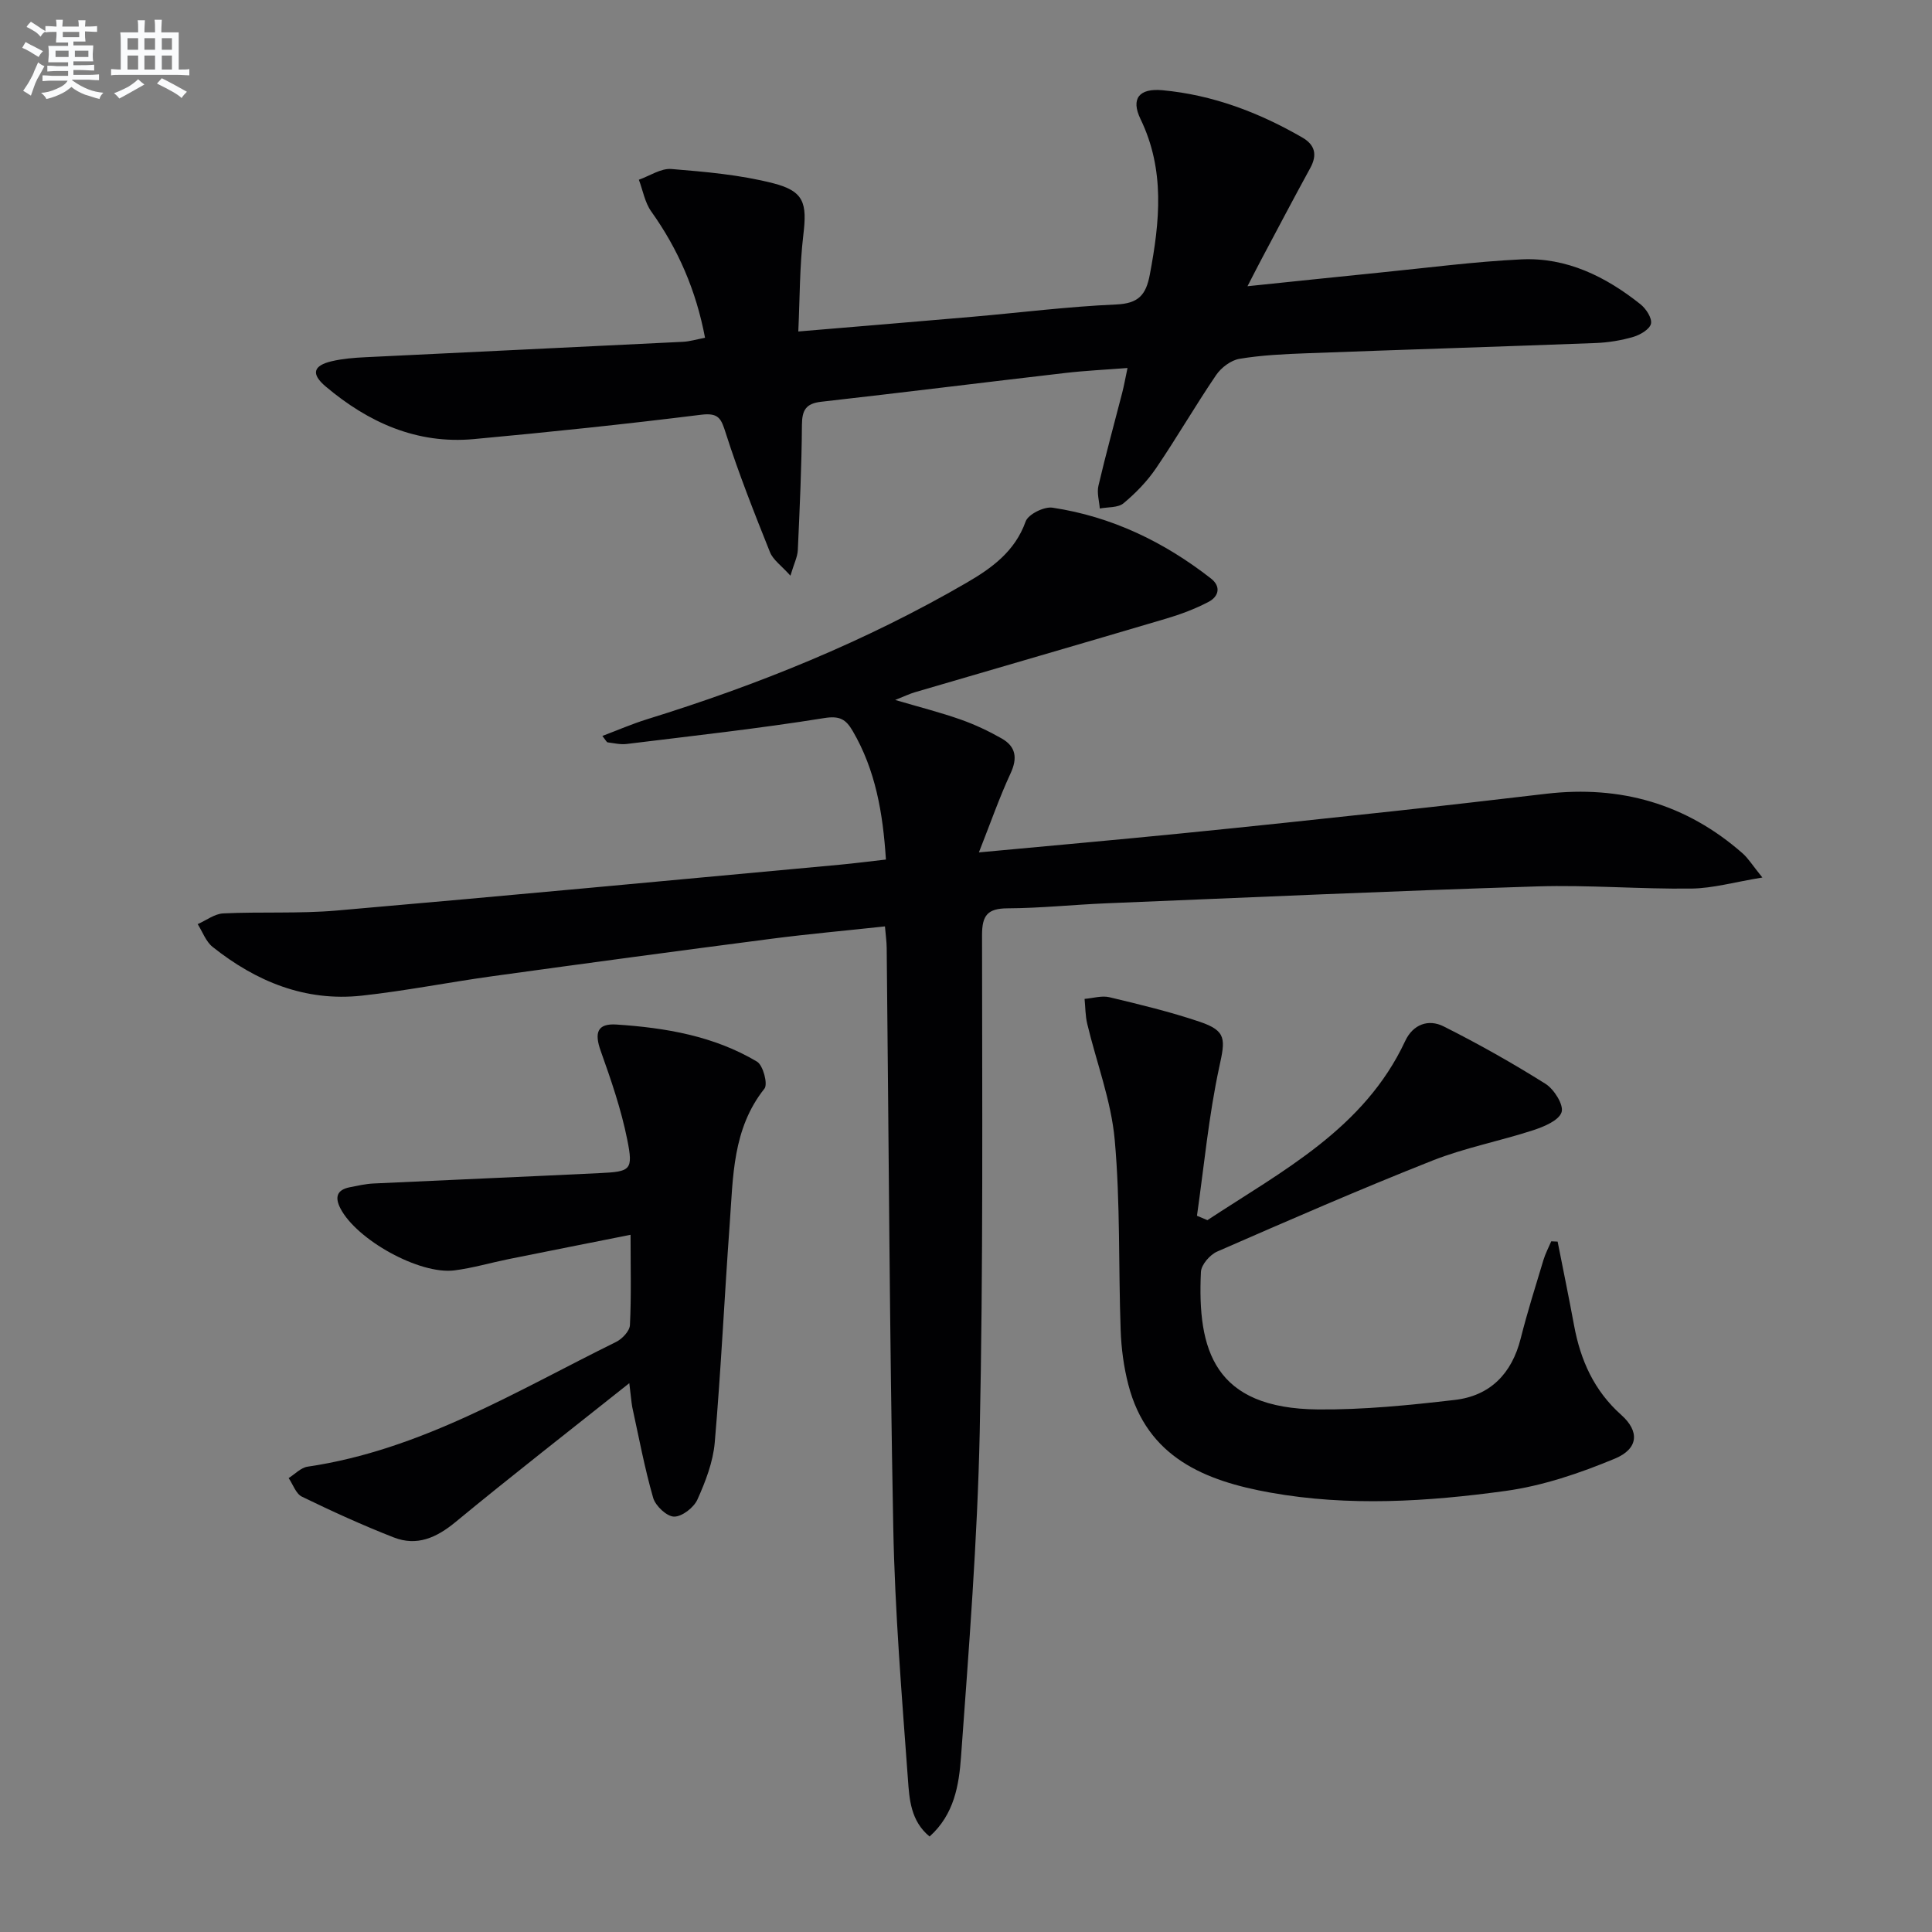
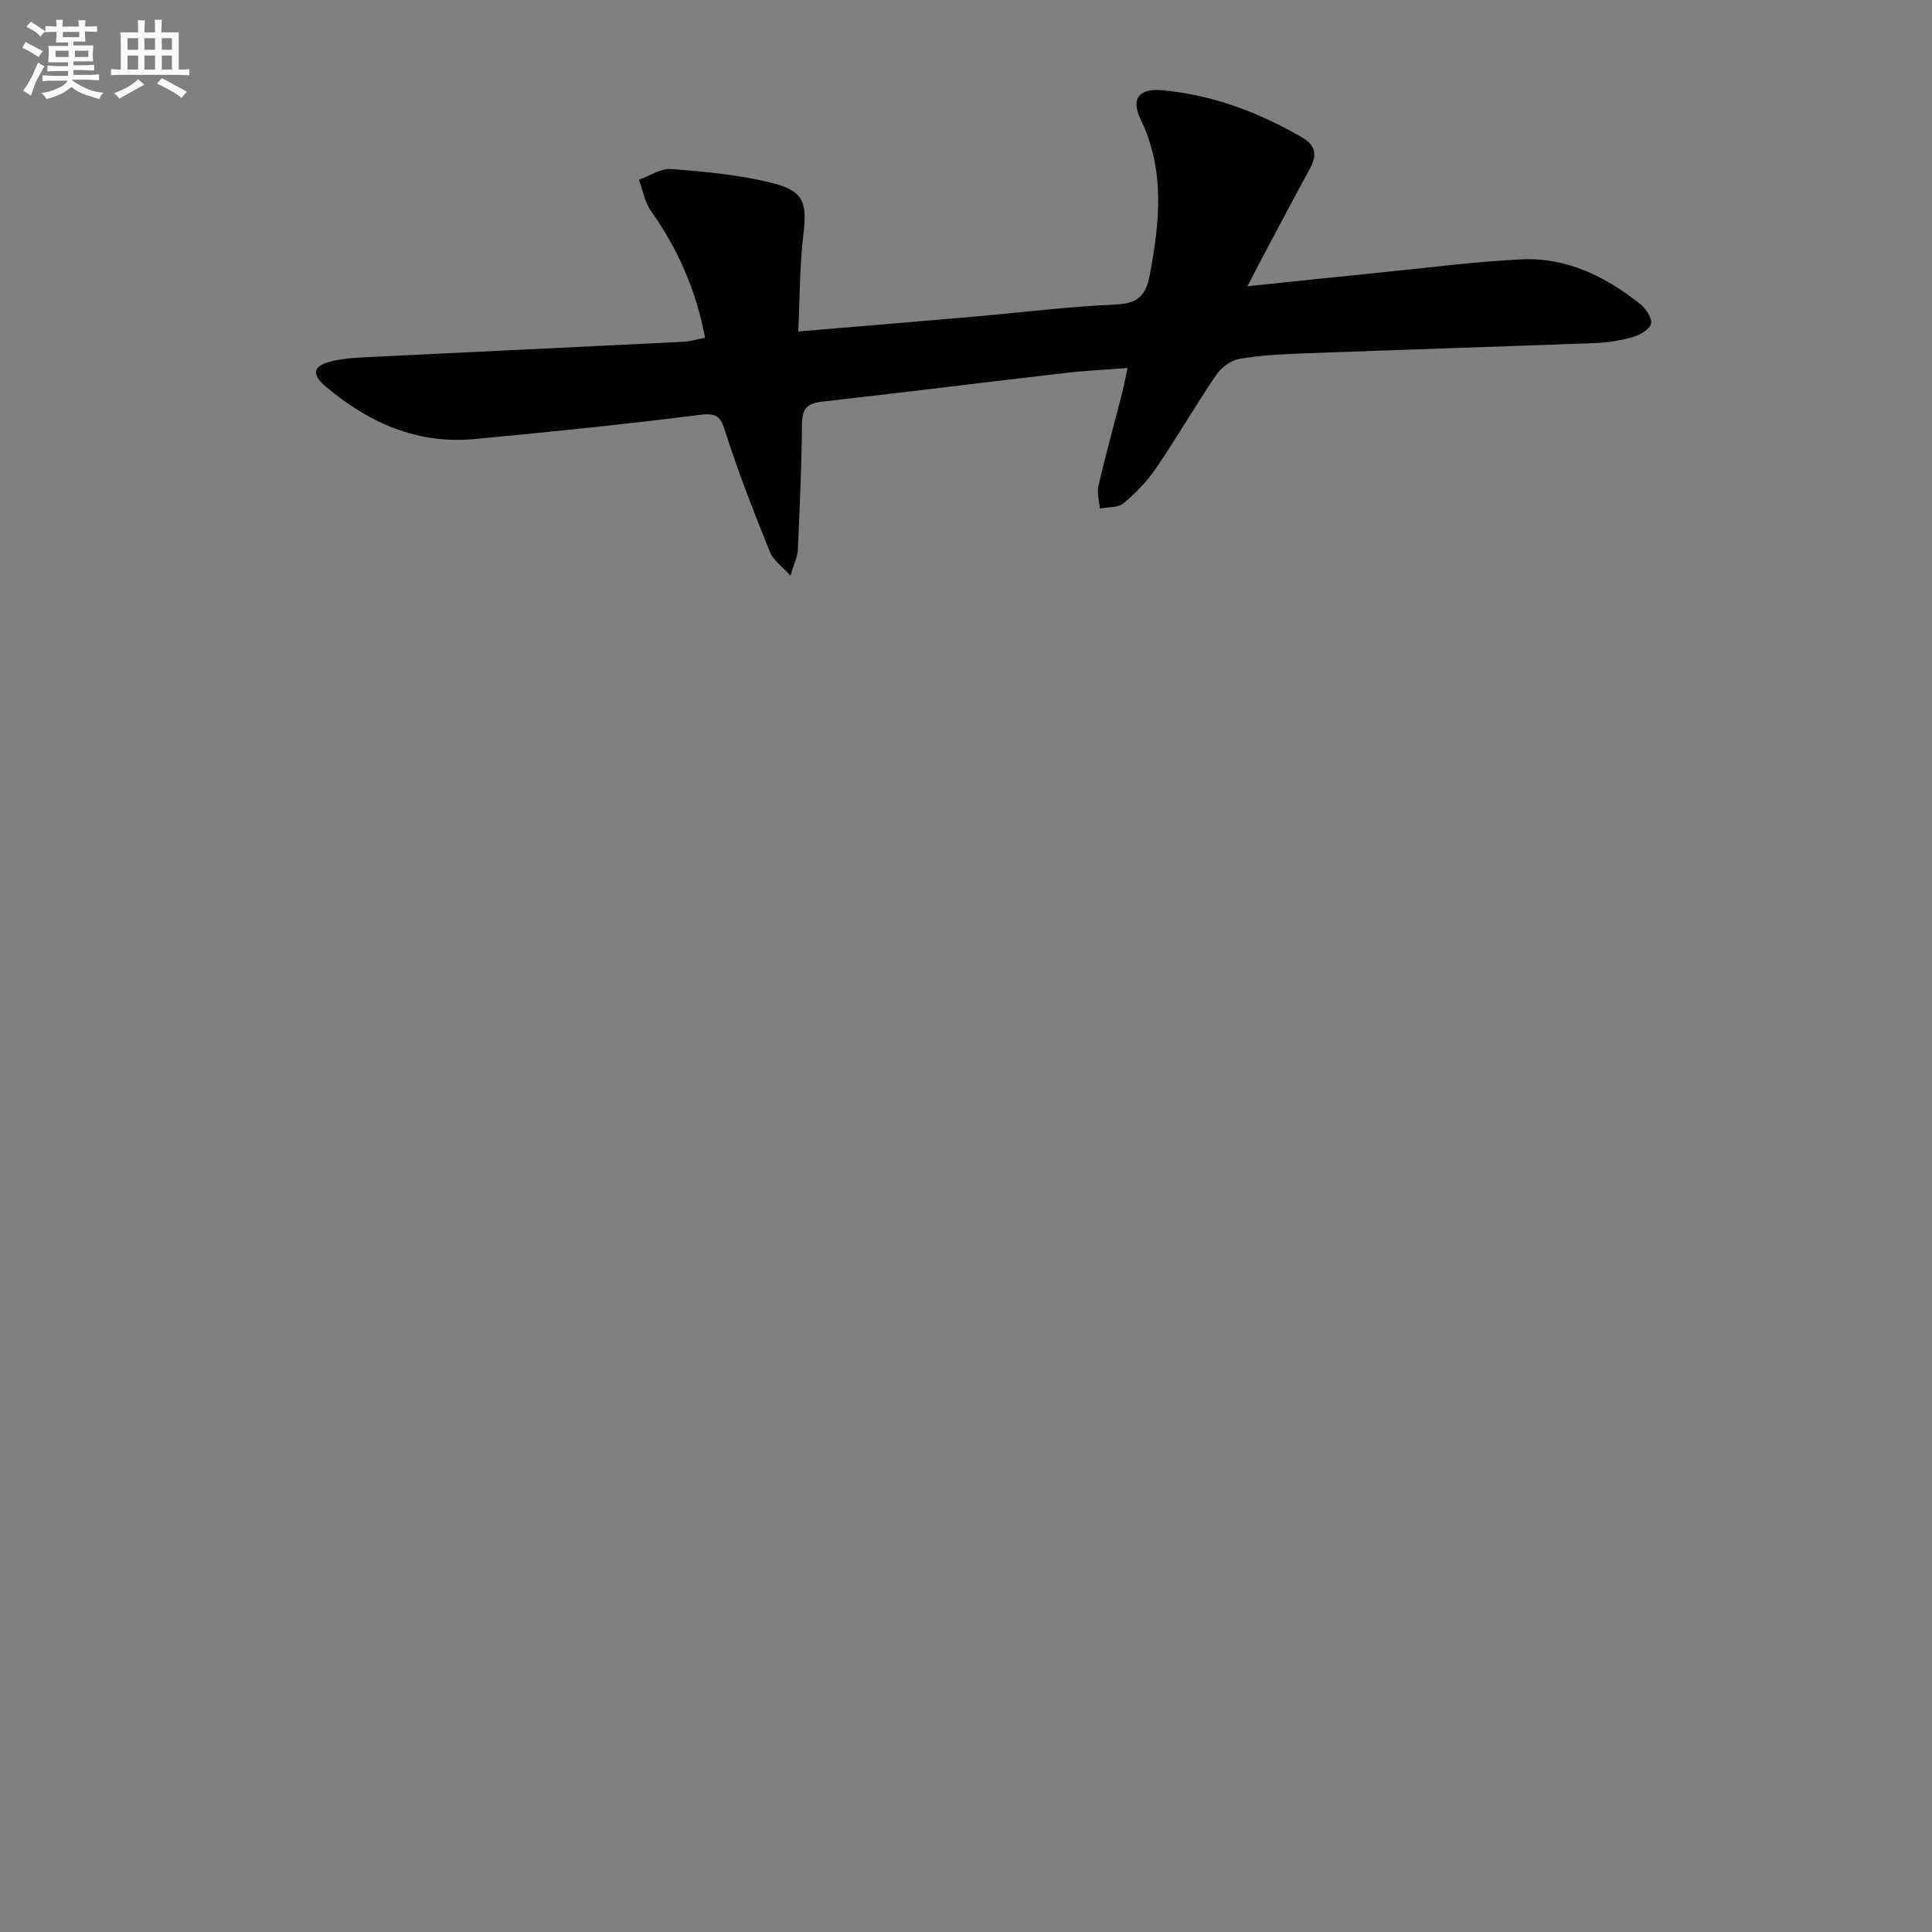
<svg xmlns="http://www.w3.org/2000/svg" enable-background="new 0 0 400 400" viewBox="0 0 400 400">
  <rect x="0" y="0" width="400" height="400" fill="#808080" stroke="none" />
  <g fill="#010103">
-     <path d="m183.22 191.8c-8.02.87-15.77 1.56-23.49 2.56-19.26 2.5-38.51 5.09-57.75 7.75-9.04 1.25-18.01 3.04-27.08 4.03-11.69 1.27-21.88-2.92-30.89-10.1-1.39-1.11-2.07-3.11-3.08-4.71 1.76-.77 3.49-2.13 5.28-2.22 7.82-.37 15.69.08 23.47-.59 34.74-3.01 69.46-6.29 104.19-9.49 3.1-.29 6.18-.69 9.55-1.07-.62-9.68-2.16-18.54-6.88-26.62-1.38-2.36-2.63-3.2-5.89-2.67-13.57 2.18-27.25 3.68-40.89 5.36-1.28.16-2.63-.16-3.94-.33-.23-.03-.41-.46-1.11-1.33 3.21-1.21 6.15-2.49 9.2-3.44 23.06-7.14 45.33-16.15 66.23-28.29 5.15-2.99 10-6.46 12.21-12.68.53-1.48 3.82-3.12 5.57-2.85 12.22 1.84 23.07 7.07 32.78 14.65 2.16 1.68 1.63 3.74-.48 4.85-2.76 1.45-5.75 2.57-8.75 3.46-17.33 5.14-34.7 10.16-52.05 15.25-1.06.31-2.06.8-4.08 1.6 5.15 1.51 9.4 2.59 13.52 4.04 2.95 1.04 5.82 2.39 8.54 3.94 2.91 1.66 3.31 4.02 1.83 7.21-2.32 5-4.13 10.22-6.56 16.37 14.94-1.39 28.32-2.58 41.69-3.91 14.71-1.46 29.4-3.03 44.1-4.62 10.57-1.14 21.13-2.38 31.68-3.61 15.35-1.79 28.98 2.08 40.65 12.34 1.17 1.03 2.01 2.43 4.09 5-5.76.94-10.21 2.23-14.68 2.29-10.64.13-21.31-.78-31.94-.45-29.75.94-59.49 2.27-89.22 3.5-6.81.28-13.62 1.01-20.43 1.04-4.16.02-5.29 1.46-5.29 5.54.02 34.32.25 68.65-.48 102.96-.48 22.41-2.25 44.79-3.87 67.16-.42 5.8-1.38 11.92-6.51 16.51-3.91-3.2-4.19-7.74-4.48-11.81-1.27-17.4-2.71-34.83-3.04-52.26-.77-39.96-.93-79.93-1.36-119.89-.01-1.34-.21-2.64-.36-4.47z" />
    <path d="m165.28 68.63c12.9-1.09 24.46-2.03 36.01-3.04 9.93-.86 19.83-2.12 29.78-2.55 4.62-.2 6.19-1.94 6.99-6.2 2.06-10.94 3.18-21.63-1.93-32.19-2.04-4.22-.3-6.42 4.54-5.97 10.39.96 19.96 4.59 28.96 9.79 2.63 1.52 3.14 3.58 1.65 6.31-3.43 6.26-6.75 12.58-10.1 18.88-.84 1.58-1.65 3.17-2.9 5.6 9.71-1 18.57-1.94 27.44-2.83 9.75-.97 19.48-2.26 29.25-2.73 9.38-.45 17.48 3.56 24.68 9.3 1.15.92 2.41 2.85 2.17 4.01-.24 1.14-2.21 2.31-3.63 2.73-2.52.74-5.2 1.18-7.83 1.28-19.94.76-39.9 1.37-59.84 2.12-4.65.17-9.33.39-13.9 1.15-1.78.3-3.79 1.82-4.84 3.37-4.3 6.32-8.13 12.96-12.43 19.28-1.84 2.71-4.22 5.16-6.74 7.26-1.15.95-3.25.76-4.91 1.08-.12-1.57-.63-3.24-.28-4.71 1.51-6.46 3.28-12.86 4.93-19.29.37-1.43.62-2.9 1.09-5.09-4.61.36-8.8.55-12.97 1.04-16.82 1.95-33.62 4.05-50.44 5.95-3.19.36-3.98 1.74-4 4.81-.06 8.63-.46 17.27-.85 25.89-.06 1.41-.78 2.78-1.53 5.31-1.87-2.09-3.59-3.26-4.23-4.86-3.25-8.12-6.48-16.28-9.14-24.6-.97-3.04-1.43-4.32-5.14-3.86-15.65 1.95-31.34 3.59-47.04 5.04-11.84 1.09-21.86-3.46-30.67-10.89-3.09-2.61-2.59-4.34 1.29-5.24 2.24-.52 4.59-.71 6.9-.82 21.92-1.08 43.84-2.1 65.75-3.19 1.44-.07 2.85-.51 4.6-.84-1.86-9.83-5.57-18.34-11.13-26.14-1.33-1.86-1.74-4.37-2.57-6.58 2.25-.79 4.57-2.4 6.74-2.22 7.07.58 14.23 1.2 21.07 2.95 6.46 1.65 7.02 4.17 6.24 10.71-.77 6.47-.72 13.04-1.04 19.98z" />
-     <path d="m249.98 252.62c15.53-10.23 32.45-18.9 40.95-37.09 1.61-3.45 4.81-4.61 7.95-3.03 7.21 3.62 14.27 7.6 21.11 11.9 1.77 1.12 3.8 4.36 3.32 5.86-.55 1.72-3.63 3-5.85 3.73-6.93 2.26-14.18 3.64-20.93 6.31-14.98 5.93-29.76 12.37-44.52 18.82-1.5.65-3.3 2.72-3.37 4.21-.77 16.18 2.72 28.3 24.26 28.48 9.43.08 18.91-.88 28.3-1.97 7.33-.85 11.81-5.45 13.64-12.71 1.38-5.47 3.08-10.85 4.71-16.25.4-1.33 1.07-2.59 1.62-3.88l1.32.06c1.14 5.78 2.33 11.54 3.4 17.33 1.33 7.22 4.14 13.54 9.79 18.57 3.79 3.38 3.57 6.98-1.33 9.03-7.26 3.02-14.95 5.64-22.7 6.7-16.12 2.21-32.43 3.24-48.63.34-13.52-2.42-25.51-7.25-29.41-22.35-.95-3.66-1.46-7.51-1.59-11.3-.47-13.13-.05-26.33-1.23-39.39-.73-8.11-3.78-16-5.69-24.02-.4-1.67-.38-3.44-.55-5.16 1.73-.14 3.57-.73 5.17-.34 6.28 1.5 12.58 3.02 18.68 5.08 5.62 1.9 5.27 3.68 4.04 9.34-2.19 10.13-3.15 20.53-4.62 30.82.71.31 1.44.61 2.16.91z" />
-     <path d="m130.29 286.37c-12.66 10.07-24.46 19.25-35.99 28.76-3.94 3.25-7.98 5.05-12.77 3.18-6.46-2.52-12.78-5.41-19.02-8.44-1.24-.6-1.85-2.53-2.75-3.85 1.3-.81 2.53-2.16 3.92-2.36 23.4-3.44 43.23-15.66 63.88-25.83 1.26-.62 2.8-2.25 2.86-3.48.3-5.96.13-11.95.13-18.7-8.8 1.75-17.04 3.38-25.27 5.04-3.74.76-7.43 1.85-11.2 2.33-7.23.91-20.24-6.33-23.6-12.83-1.19-2.31-.75-3.85 1.93-4.38 1.62-.32 3.26-.7 4.9-.78 15.61-.74 31.23-1.39 46.84-2.15 6.44-.31 6.99-.6 5.71-6.96-1.25-6.24-3.35-12.33-5.49-18.34-1.34-3.75-.73-5.73 3.28-5.46 10.15.67 20.18 2.37 29.08 7.68 1.26.75 2.29 4.65 1.54 5.59-6.64 8.34-6.48 18.28-7.19 28-1.1 15.09-1.8 30.21-3.1 45.27-.35 4.03-1.91 8.08-3.59 11.81-.75 1.66-3.18 3.55-4.83 3.53-1.51-.02-3.85-2.22-4.33-3.89-1.78-6.18-2.96-12.54-4.34-18.84-.19-1.11-.26-2.24-.6-4.9z" />
  </g>
  <path d="m6.8 9.5c.6.3 1.3.7 2.1 1.1-.4.4-.7.8-.9 1.2-.7-.4-1.3-.8-1.8-1.1s-1.1-.6-1.6-.8c.2-.4.5-.8.7-1.2.4.2.8.5 1.5.8zm.9 6.9c-.3.6-.5 1.1-.7 1.7s-.4 1.1-.6 1.7c-.6-.4-1.1-.7-1.6-1 .7-1 1.2-1.8 1.5-2.4.3-.5.6-1.1.8-1.7.3-.6.5-1.2.8-1.8.3.3.8.6 1.3.8-.7 1.3-1.2 2.2-1.5 2.7zm.1-11c.4.3 1 .7 1.7 1.1-.5.2-.8.6-1.1 1.1-.5-.6-1-1-1.4-1.2s-.9-.6-1.5-.8c.2-.4.5-.7.9-1.1.5.3.9.6 1.4.9zm10.5 13.1c1 .4 2 .6 3.1.7-.4.4-.7.8-.8 1.3-.9-.2-1.9-.6-3-.9-1-.4-2-.9-2.8-1.6-.5.4-1.1.9-1.9 1.3s-1.9.9-3.3 1.2c-.1-.3-.5-.8-1.1-1.3 1 0 2.1-.3 3.2-.8 1.2-.5 1.9-1 2.3-1.7h-3.2c-.4 0-1 0-2 .1v-1.2c1 0 1.7.1 2 .1h3.3v-1h-2.3c-.2 0-.9 0-2 .1v-1.2c1.2 0 1.9.1 2 .1h2.3v-.8h-4.1c0-.7.1-1.2.1-1.6 0-.5 0-1.1-.1-1.8h4.1v-.7h-2.5c0-.6.1-1.1.1-1.6v-.6h-.5c-.4 0-1 0-1.8.1v-1.3c1.2 0 1.9.1 2.1.1h.2c0-.3 0-.8-.1-1.4h1.4c0 .6-.1 1-.1 1.4h3.4c0-.4 0-.8-.1-1.3h1.5c0 .4-.1.9-.1 1.3.7 0 1.5 0 2.5-.1v1.2c-1 0-1.8-.1-2.5-.1v.6c0 .3 0 .8.1 1.5h-2.5v.8h4.1c0 .8-.1 1.3-.1 1.8s0 1 .1 1.5h-4.1v.8h1.4c.8 0 1.8 0 2.9-.1v1.2c-1 0-1.9-.1-2.8-.1h-1.5v1h3.2c.3 0 1 0 2.1-.1v1.2c-1.1 0-1.8-.1-2.1-.1h-3.4l-.1.1c1.4 1 2.4 1.5 3.4 1.9zm-4.1-6.7v-1.3h-2.7v1.3zm2.2-4.1v-1.1h-3.4v1.1zm1.9 4.1v-1.3h-2.8v1.3z" fill="#fafbfc" />
  <path d="m37 6.7v2.3 5.4c1 0 1.8 0 2.2-.1v1.3c-.6 0-1.5-.1-2.5-.1h-11.9c-.7 0-1.3 0-1.8.1v-1.3c.5 0 1.1.1 2 .1v-5.2c0-1 0-1.8-.1-2.5h3.7c0-1.3 0-2.1-.1-2.5h1.5c0 .4-.1 1.3-.1 2.5h2.2c0-1.2 0-2.1-.1-2.6h1.5c0 .4-.1 1.3-.1 2.6zm-12.3 13.7c-.3-.4-.7-.8-1.1-1.1 1.1-.4 2.1-.9 2.9-1.3.8-.5 1.5-1 2.1-1.6.4.4.9.8 1.3 1.1-2.5 1.4-4.2 2.4-5.2 2.9zm3.9-10.1v-2.4h-2.2v2.4zm0 4.1v-2.9h-2.2v2.9zm3.5-4.1v-2.4h-2.2v2.4zm0 4.1v-2.9h-2.2v2.9zm.4 2.9 1-1.1c.6.3 1.4.7 2.5 1.3s2 1.1 2.7 1.5c-.4.4-.8.8-1.1 1.3-.8-.8-2.5-1.7-5.1-3zm3.1-7v-2.4h-2.1v2.4zm0 4.1v-2.9h-2.1v2.9z" fill="#fafbfc" />
</svg>